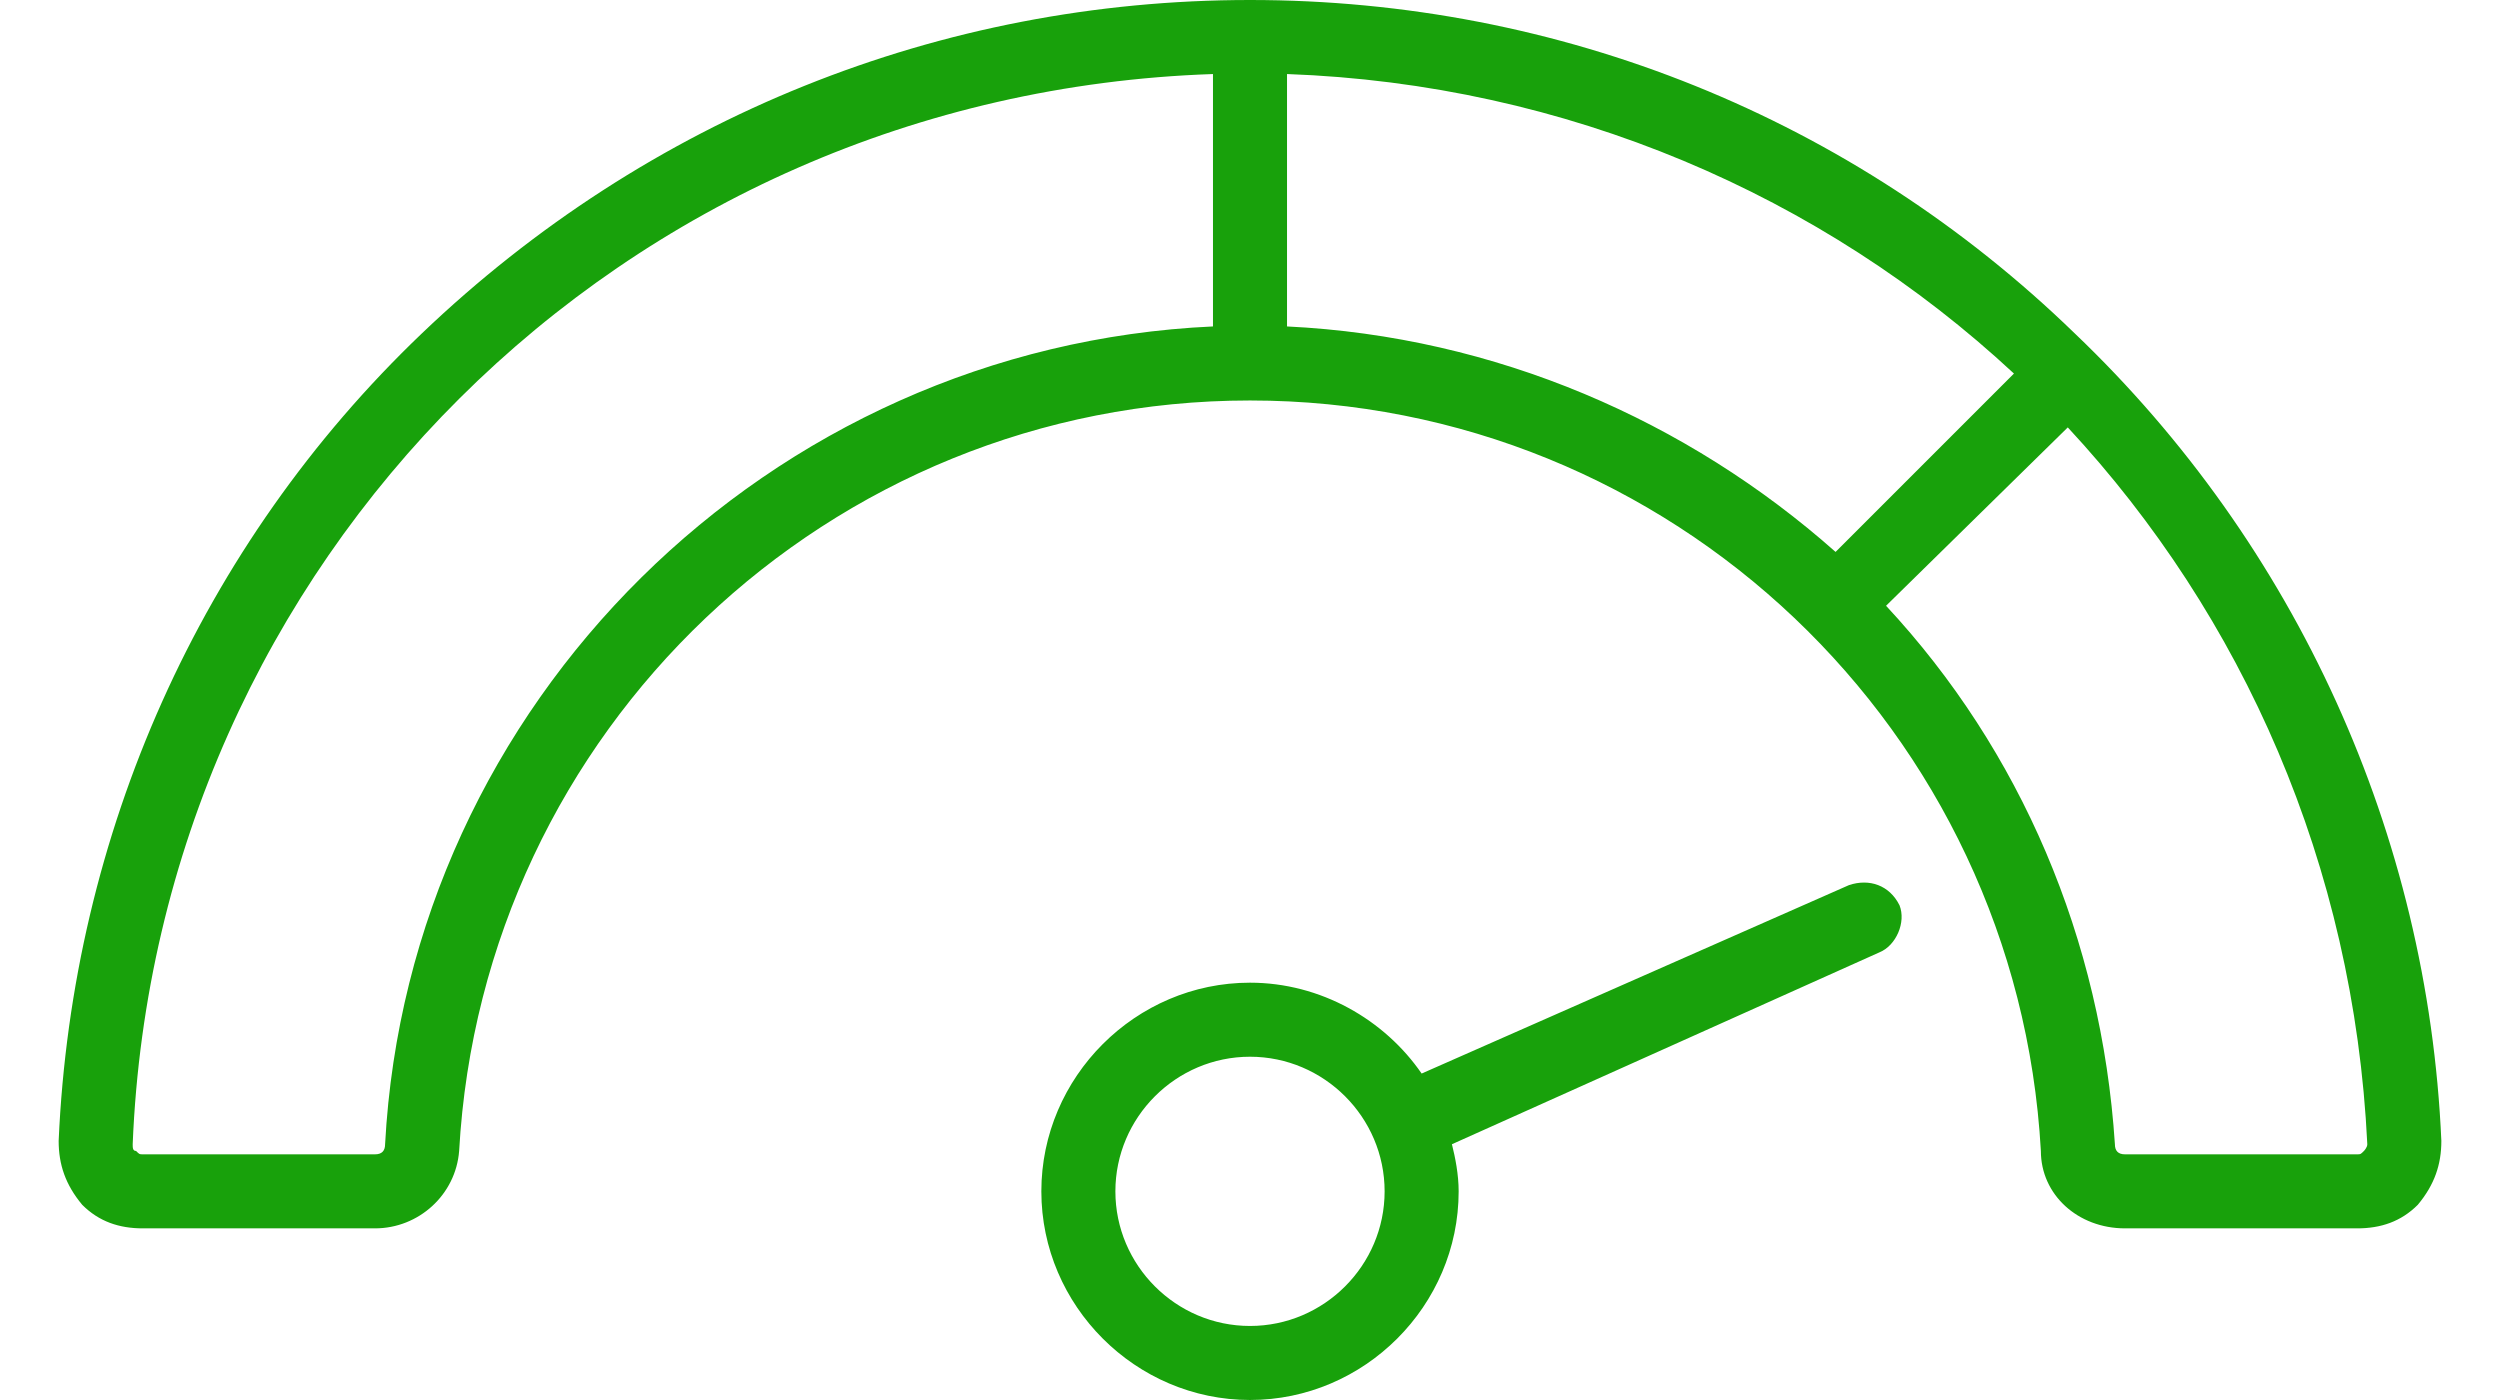
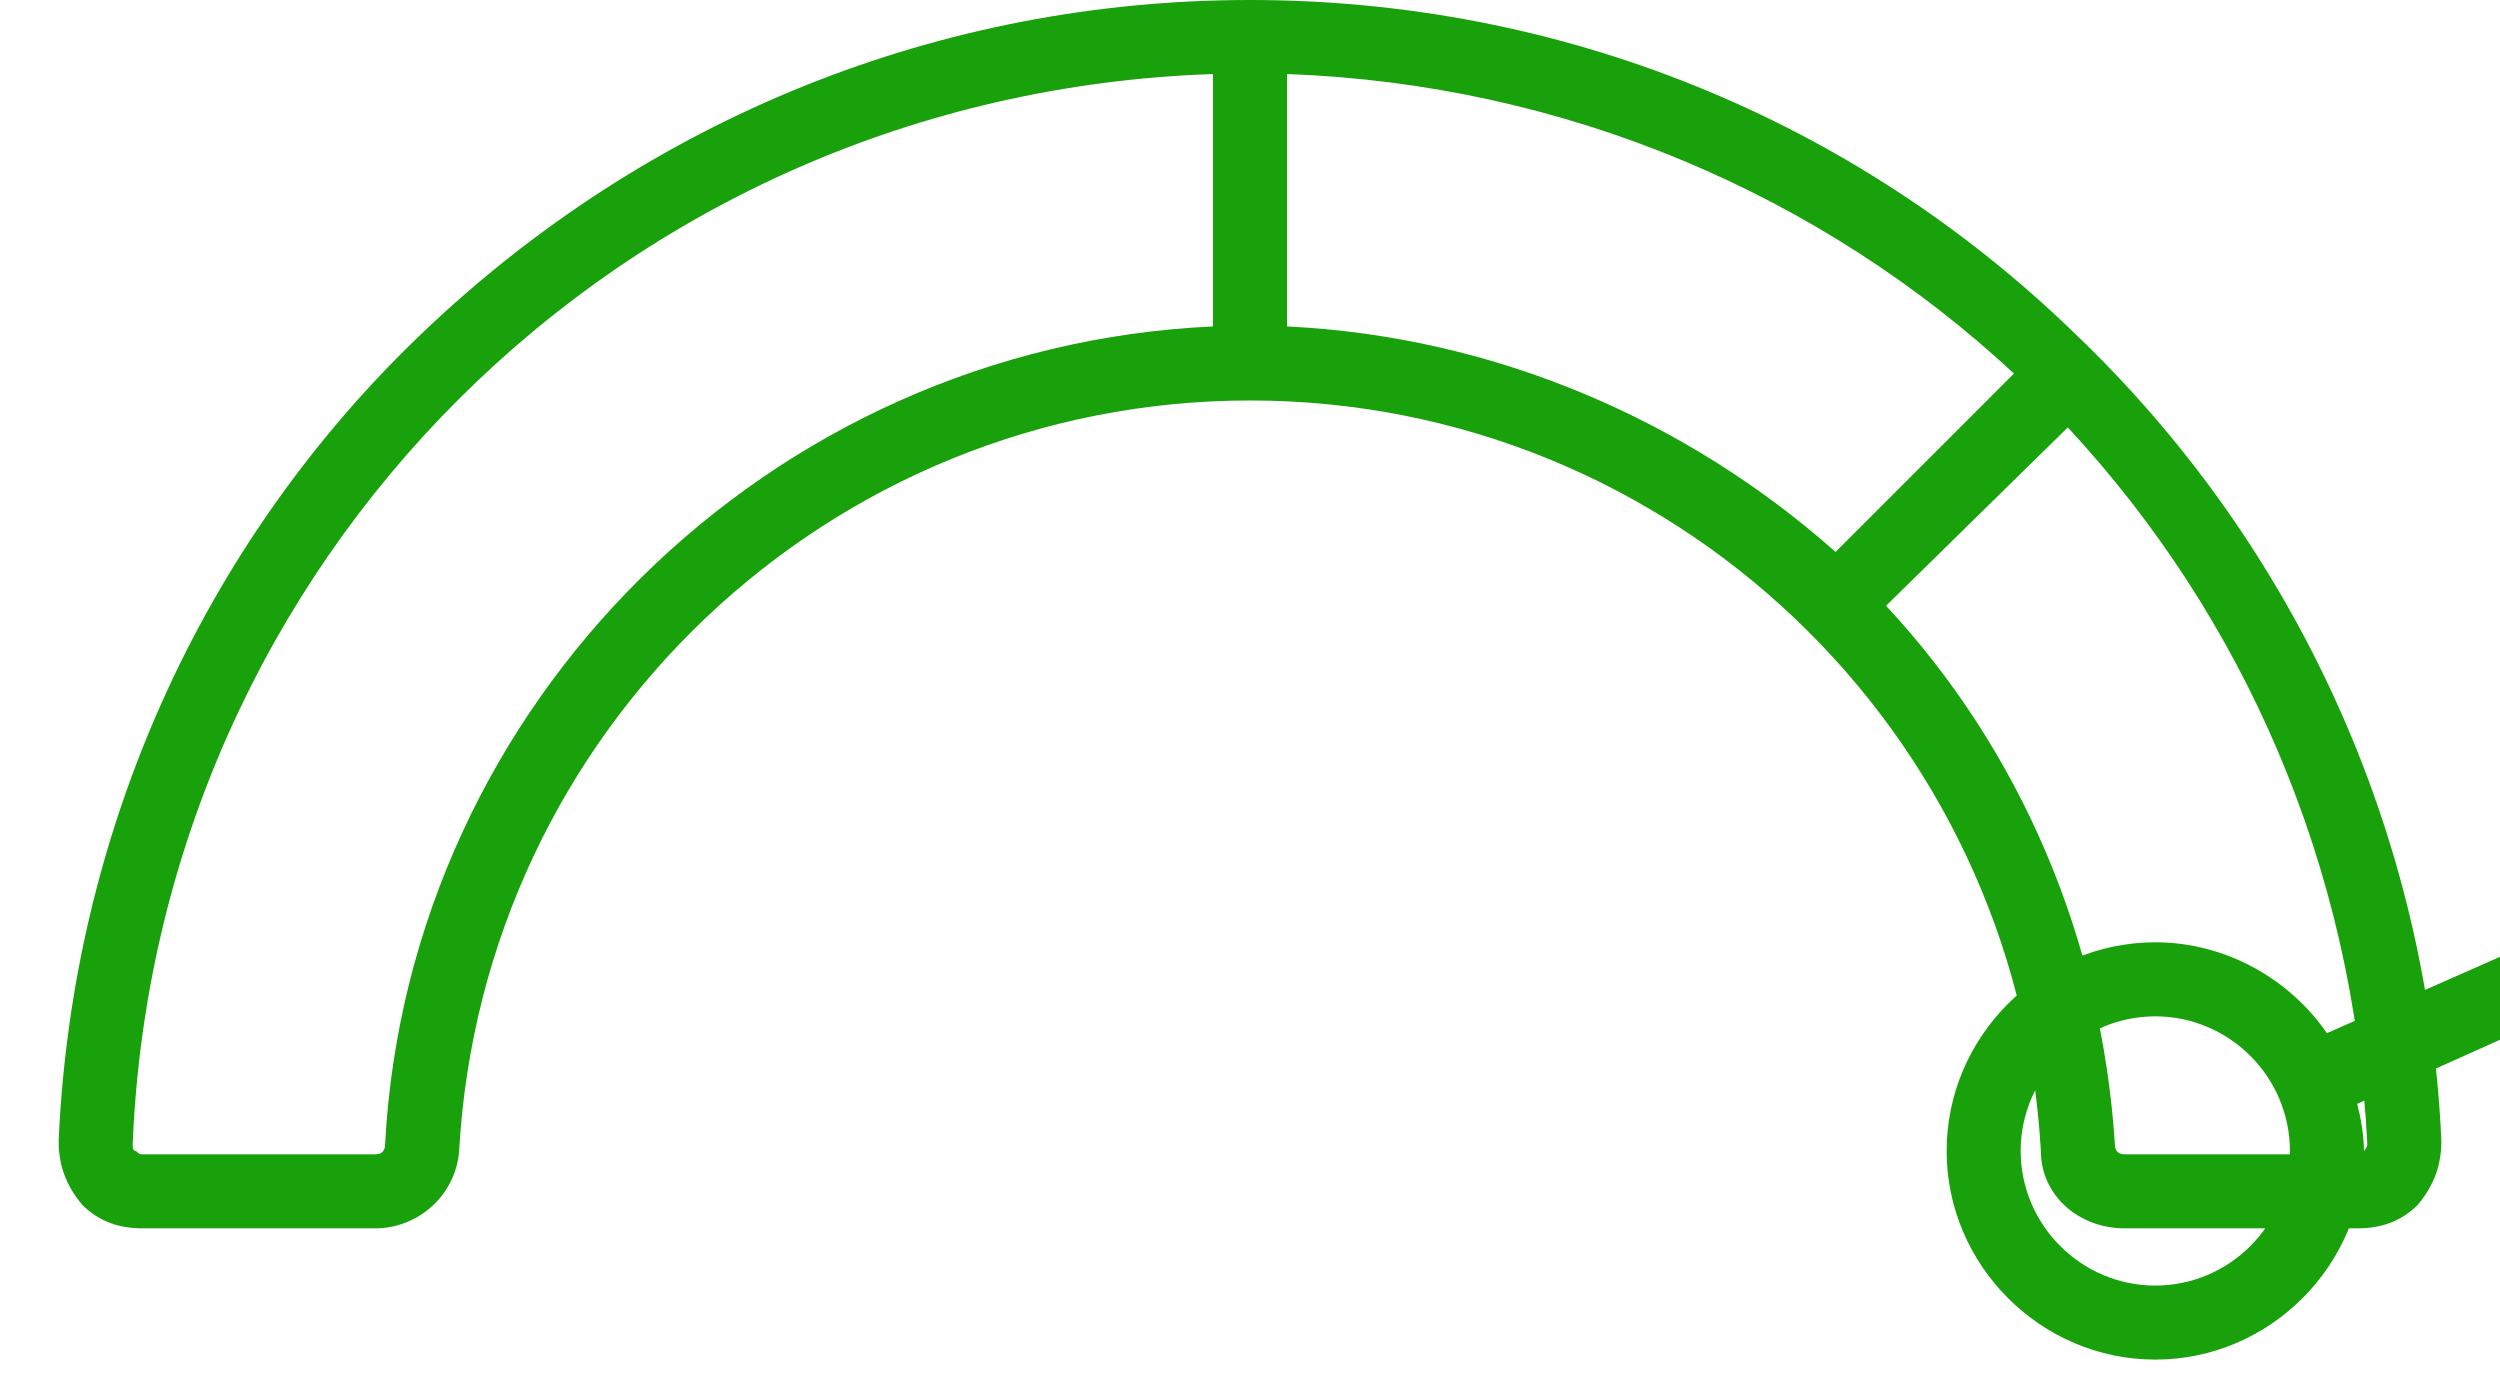
<svg xmlns="http://www.w3.org/2000/svg" xml:space="preserve" width="25px" height="14px" version="1.1" style="shape-rendering:geometricPrecision; text-rendering:geometricPrecision; image-rendering:optimizeQuality; fill-rule:evenodd; clip-rule:evenodd" viewBox="0 0 0.708 0.416">
  <defs>
    <style type="text/css">
   
    .fil0 {fill:#18A10B;fill-rule:nonzero}
   
  </style>
  </defs>
  <g id="Layer_x0020_1">
-     <path class="fil0" d="M0.599 0.099c-0.066,-0.064 -0.153,-0.099 -0.245,-0.099 -0.092,0 -0.179,0.035 -0.246,0.099 -0.066,0.063 -0.104,0.149 -0.108,0.24 0,0.007 0.002,0.013 0.007,0.019 0.005,0.005 0.011,0.007 0.018,0.007l0.069 0c0.013,0 0.024,-0.01 0.025,-0.023 0.007,-0.125 0.11,-0.223 0.235,-0.223 0.125,0 0.228,0.098 0.235,0.223 0,0.013 0.011,0.023 0.025,0.023l0.069 0c0.007,0 0.013,-0.002 0.018,-0.007 0.005,-0.006 0.007,-0.012 0.007,-0.019 -0.004,-0.091 -0.043,-0.177 -0.109,-0.24l0 0zm-0.502 0.241c0,0.002 -0.001,0.003 -0.003,0.003l-0.069 0c-0.001,0 -0.001,0 -0.002,-0.001 -0.001,0 -0.001,-0.001 -0.001,-0.002 0.007,-0.173 0.145,-0.312 0.321,-0.318l0 0.075c-0.132,0.006 -0.239,0.112 -0.246,0.243l0 0zm0.268 -0.243l0 -0.075c0.083,0.003 0.159,0.036 0.216,0.089l-0.053 0.053c-0.044,-0.039 -0.101,-0.064 -0.163,-0.067l0 0zm0.32 0.245c-0.001,0.001 -0.001,0.001 -0.002,0.001l-0.069 0c-0.002,0 -0.003,-0.001 -0.003,-0.003 -0.004,-0.061 -0.028,-0.117 -0.068,-0.16l0.054 -0.053c0.052,0.056 0.085,0.13 0.089,0.213 0,0.001 -0.001,0.002 -0.001,0.002l0 0zm-0.269 0.012c0,-0.005 -0.001,-0.01 -0.002,-0.014l0.127 -0.057c0.005,-0.002 0.008,-0.009 0.006,-0.014 -0.003,-0.006 -0.009,-0.008 -0.015,-0.006l-0.127 0.056c-0.011,-0.016 -0.03,-0.027 -0.051,-0.027 -0.034,0 -0.062,0.028 -0.062,0.062 0,0.034 0.028,0.062 0.062,0.062 0.034,0 0.062,-0.028 0.062,-0.062l0 0zm-0.102 0c0,-0.022 0.018,-0.04 0.04,-0.04 0.022,0 0.04,0.018 0.04,0.04 0,0.022 -0.018,0.04 -0.04,0.04 -0.022,0 -0.04,-0.018 -0.04,-0.04z" />
+     <path class="fil0" d="M0.599 0.099c-0.066,-0.064 -0.153,-0.099 -0.245,-0.099 -0.092,0 -0.179,0.035 -0.246,0.099 -0.066,0.063 -0.104,0.149 -0.108,0.24 0,0.007 0.002,0.013 0.007,0.019 0.005,0.005 0.011,0.007 0.018,0.007l0.069 0c0.013,0 0.024,-0.01 0.025,-0.023 0.007,-0.125 0.11,-0.223 0.235,-0.223 0.125,0 0.228,0.098 0.235,0.223 0,0.013 0.011,0.023 0.025,0.023l0.069 0c0.007,0 0.013,-0.002 0.018,-0.007 0.005,-0.006 0.007,-0.012 0.007,-0.019 -0.004,-0.091 -0.043,-0.177 -0.109,-0.24l0 0zm-0.502 0.241c0,0.002 -0.001,0.003 -0.003,0.003l-0.069 0c-0.001,0 -0.001,0 -0.002,-0.001 -0.001,0 -0.001,-0.001 -0.001,-0.002 0.007,-0.173 0.145,-0.312 0.321,-0.318l0 0.075c-0.132,0.006 -0.239,0.112 -0.246,0.243l0 0zm0.268 -0.243l0 -0.075c0.083,0.003 0.159,0.036 0.216,0.089l-0.053 0.053c-0.044,-0.039 -0.101,-0.064 -0.163,-0.067l0 0zm0.32 0.245c-0.001,0.001 -0.001,0.001 -0.002,0.001l-0.069 0c-0.002,0 -0.003,-0.001 -0.003,-0.003 -0.004,-0.061 -0.028,-0.117 -0.068,-0.16l0.054 -0.053c0.052,0.056 0.085,0.13 0.089,0.213 0,0.001 -0.001,0.002 -0.001,0.002l0 0zc0,-0.005 -0.001,-0.01 -0.002,-0.014l0.127 -0.057c0.005,-0.002 0.008,-0.009 0.006,-0.014 -0.003,-0.006 -0.009,-0.008 -0.015,-0.006l-0.127 0.056c-0.011,-0.016 -0.03,-0.027 -0.051,-0.027 -0.034,0 -0.062,0.028 -0.062,0.062 0,0.034 0.028,0.062 0.062,0.062 0.034,0 0.062,-0.028 0.062,-0.062l0 0zm-0.102 0c0,-0.022 0.018,-0.04 0.04,-0.04 0.022,0 0.04,0.018 0.04,0.04 0,0.022 -0.018,0.04 -0.04,0.04 -0.022,0 -0.04,-0.018 -0.04,-0.04z" />
  </g>
</svg>